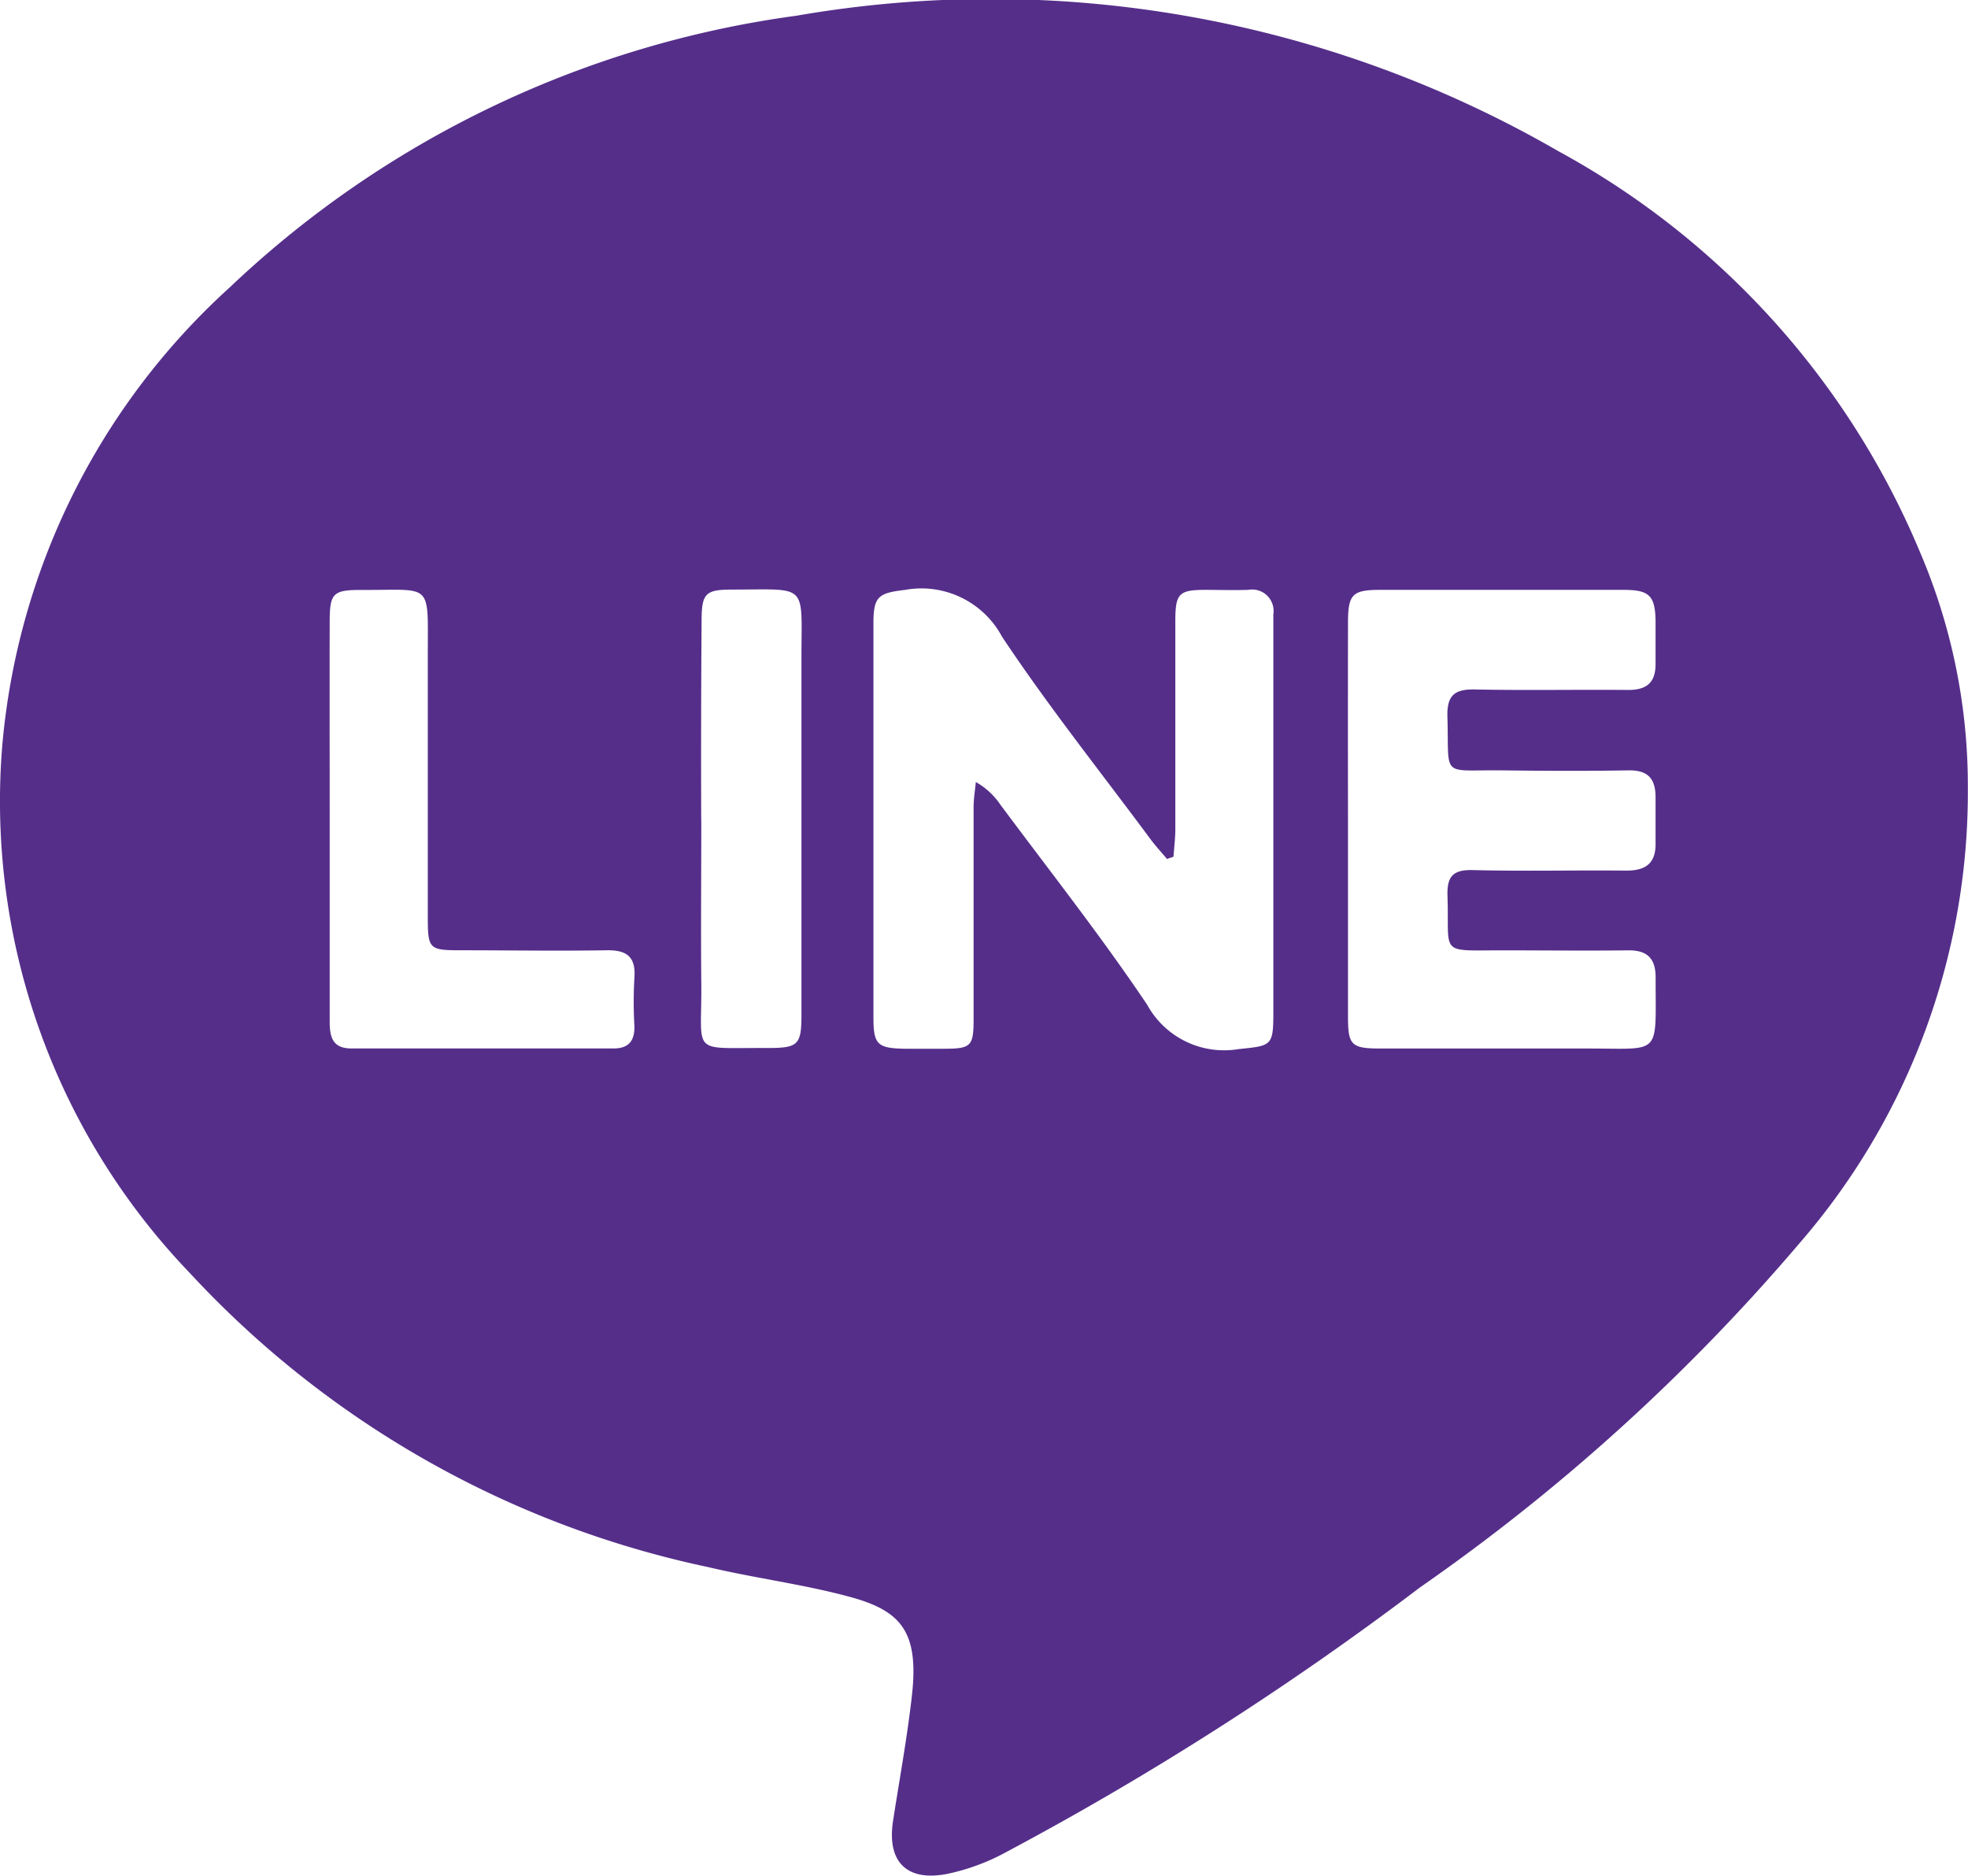
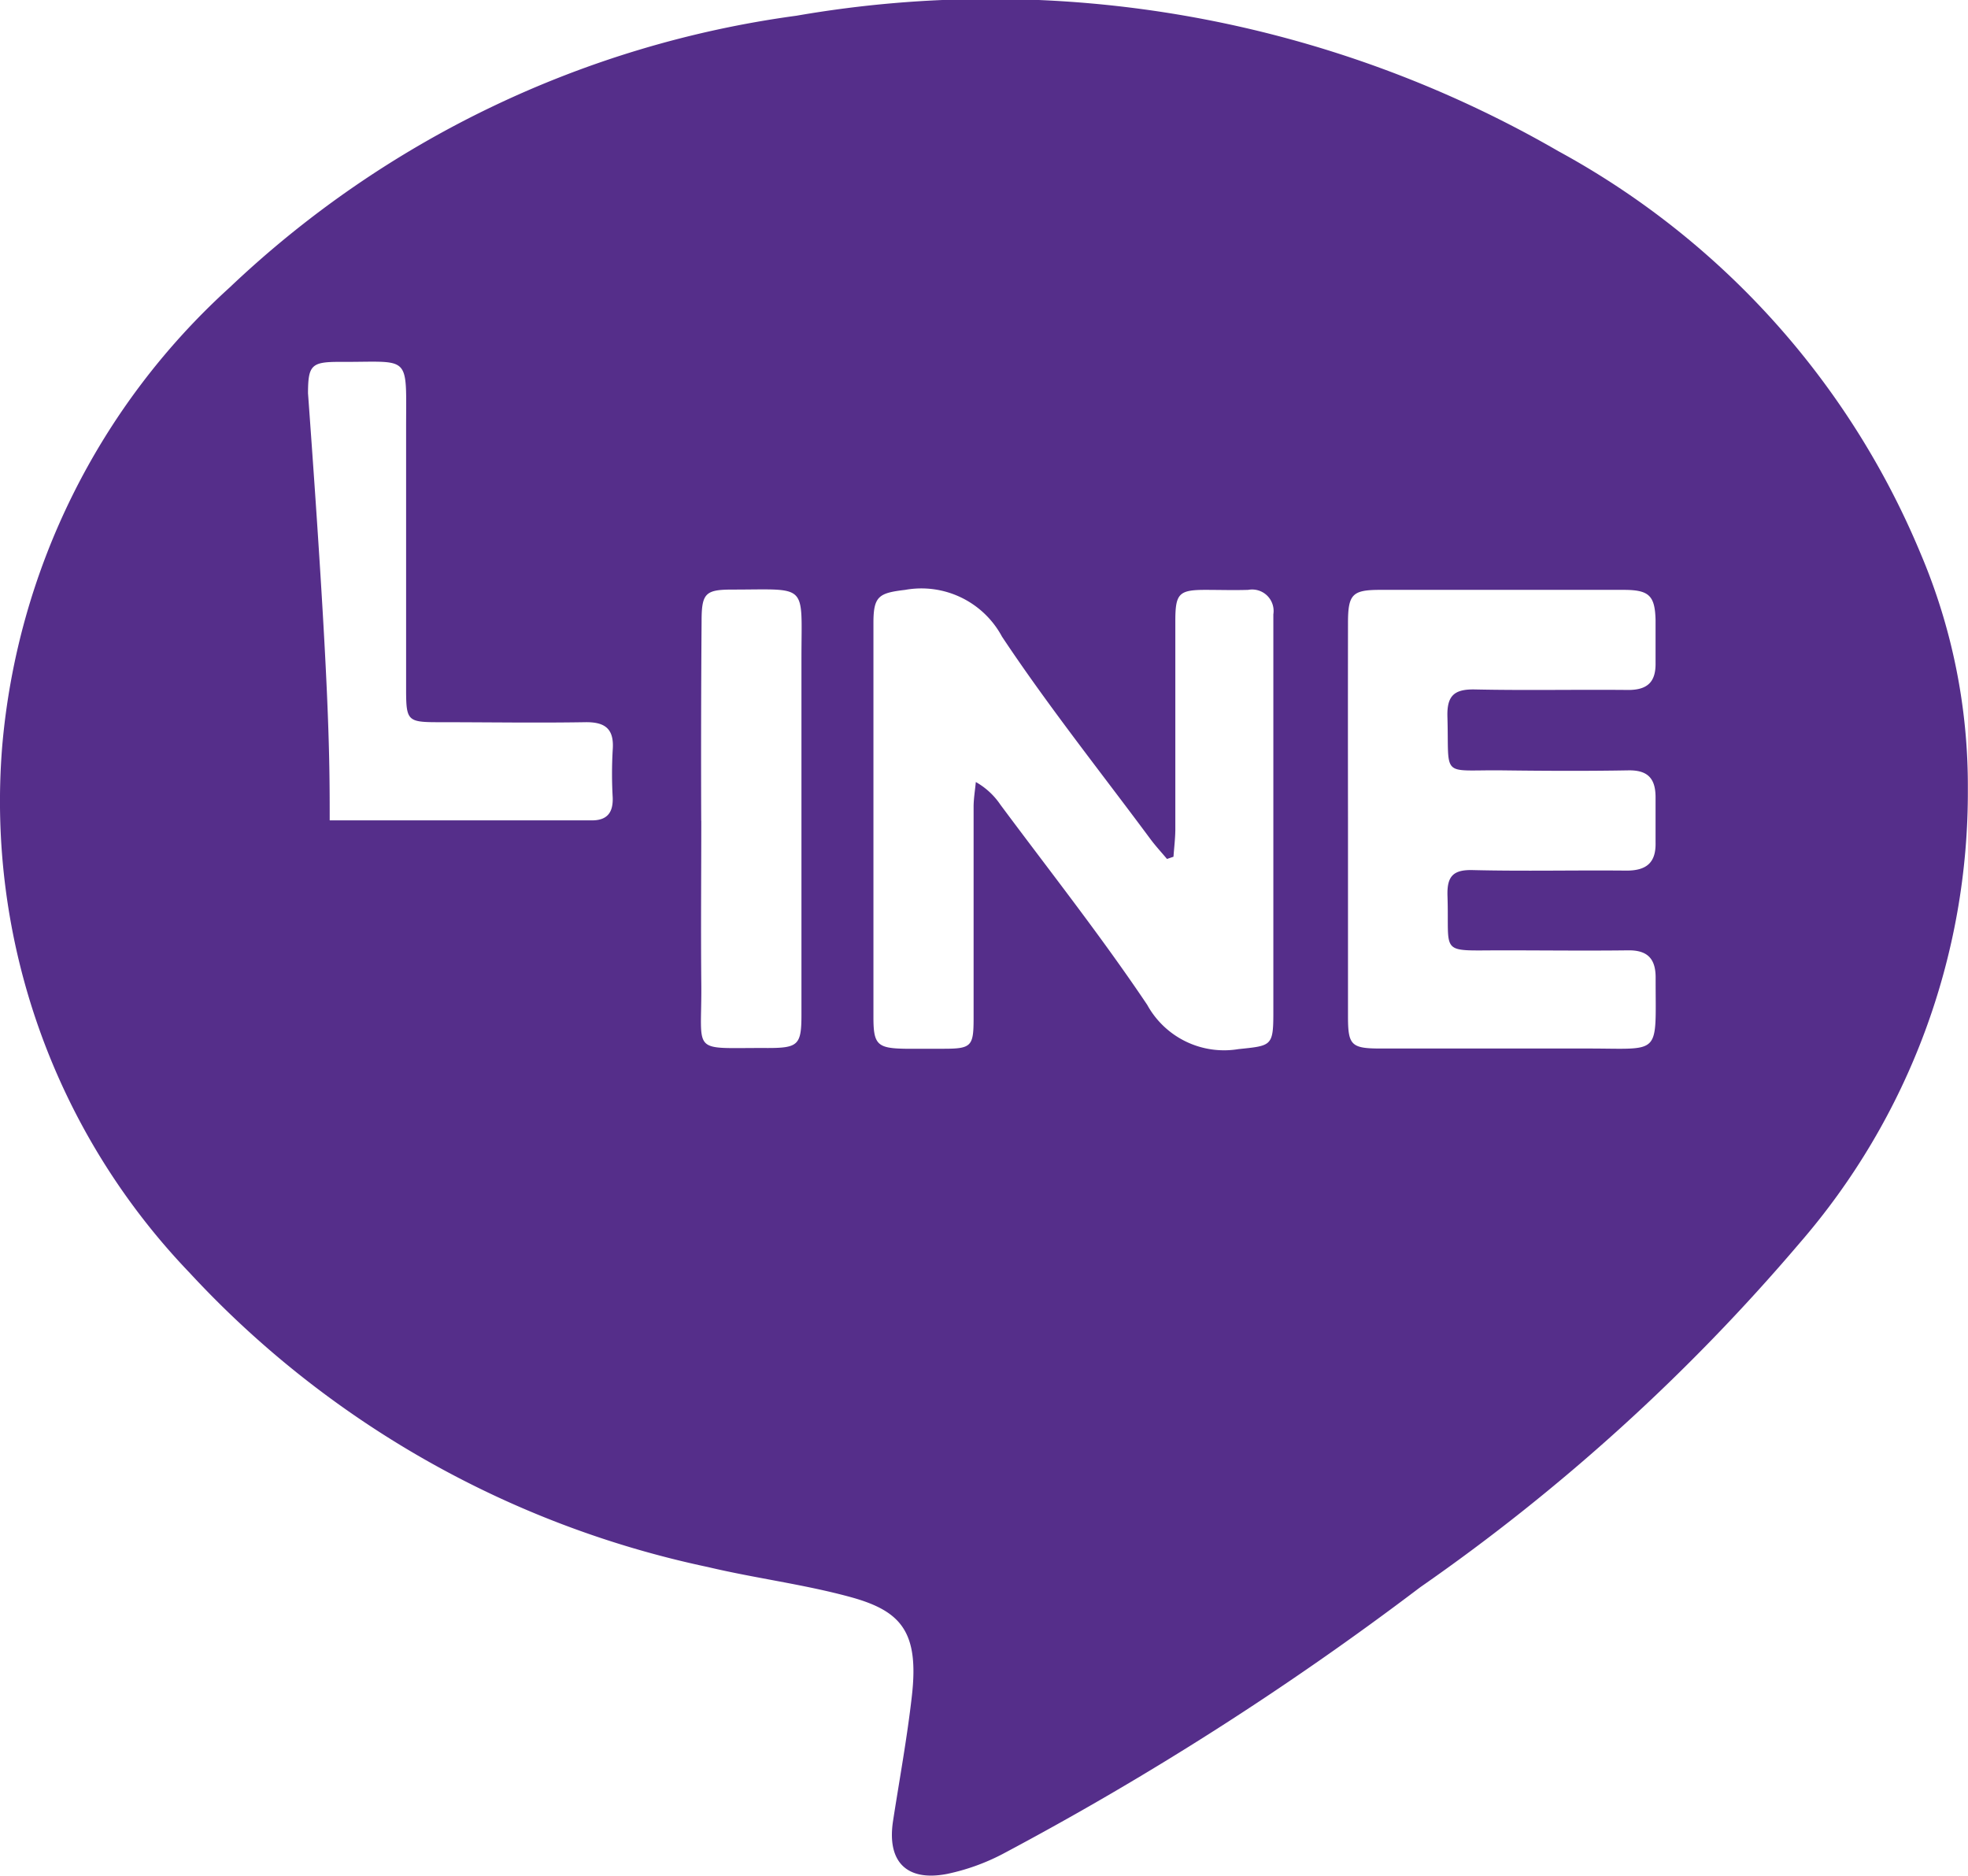
<svg xmlns="http://www.w3.org/2000/svg" id="Group_10178" data-name="Group 10178" width="26.682" height="25.428" viewBox="0 0 26.682 25.428">
  <g id="Group_328" data-name="Group 328" transform="translate(0 0)">
-     <path id="Path_261" data-name="Path 261" d="M-97.222,395.955a9.333,9.333,0,0,1-2.287,6.172,26.9,26.9,0,0,1-5.137,4.658,41.924,41.924,0,0,1-5.67,3.621,2.908,2.908,0,0,1-.745.266c-.552.107-.818-.168-.733-.719s.191-1.126.255-1.693c.1-.872-.149-1.152-.823-1.339-.637-.175-1.3-.257-1.941-.409a13.326,13.326,0,0,1-7.025-3.986,9.233,9.233,0,0,1-2.544-7.143,9.495,9.495,0,0,1,3.084-6.219,13.855,13.855,0,0,1,7.685-3.684,15.388,15.388,0,0,1,10.33,1.837,11.027,11.027,0,0,1,4.908,5.449A8.049,8.049,0,0,1-97.222,395.955Zm-10.77.927-.088.03c-.077-.092-.158-.179-.228-.274-.675-.91-1.384-1.8-2.009-2.74a1.24,1.24,0,0,0-1.313-.634c-.351.042-.429.082-.43.438q0,1.44,0,2.879,0,1.239,0,2.48c0,.368.054.418.431.424q.26,0,.521,0c.374,0,.405-.034.406-.4,0-.959,0-1.919,0-2.878,0-.113.02-.226.03-.338a.984.984,0,0,1,.333.307c.669.9,1.366,1.783,1.991,2.714a1.189,1.189,0,0,0,1.237.6c.44-.046.472-.038.473-.474q0-2.633,0-5.267c0-.052,0-.1,0-.154a.291.291,0,0,0-.341-.331c-.194.006-.388,0-.582,0-.356,0-.405.051-.406.412,0,.949,0,1.9,0,2.847C-107.969,396.648-107.984,396.765-107.992,396.882Zm2.366-.5q0,1.331,0,2.664c0,.392.043.436.445.436q1.407,0,2.816,0c1,0,.908.11.91-.963,0-.254-.11-.371-.371-.368-.572.007-1.143,0-1.715,0-.861,0-.709.07-.736-.736-.009-.265.073-.36.346-.352.694.017,1.389,0,2.082.007.271,0,.4-.109.393-.381,0-.2,0-.408,0-.612,0-.251-.1-.371-.37-.366-.571.01-1.143.007-1.714,0-.838-.009-.713.115-.738-.728-.008-.284.092-.374.37-.369.694.015,1.388,0,2.082.007.266,0,.374-.114.37-.366,0-.194,0-.387,0-.581-.008-.332-.088-.409-.427-.41q-1.653,0-3.307,0c-.378,0-.436.06-.436.451Q-105.628,395.055-105.626,396.387Zm-13.806.007c0,.909,0,1.818,0,2.727,0,.208.037.365.294.365q1.778,0,3.555,0c.209,0,.289-.108.282-.31a5.625,5.625,0,0,1,0-.643c.022-.282-.095-.382-.372-.378-.664.011-1.328,0-1.993,0-.413,0-.435-.021-.436-.43q0-1.778,0-3.555c0-1.027.074-.894-.906-.9-.377,0-.423.045-.424.425C-119.434,394.6-119.432,395.5-119.432,396.394Zm5.038,0c0,.734-.007,1.468,0,2.2.012.995-.169.88.9.886.416,0,.458-.043.458-.454q0-2.416,0-4.833c0-1.027.1-.928-.94-.928-.366,0-.414.053-.414.434Q-114.4,395.052-114.395,396.4Z" transform="translate(123.902 -385.267)" fill="#552e8a" />
+     <path id="Path_261" data-name="Path 261" d="M-97.222,395.955a9.333,9.333,0,0,1-2.287,6.172,26.9,26.9,0,0,1-5.137,4.658,41.924,41.924,0,0,1-5.67,3.621,2.908,2.908,0,0,1-.745.266c-.552.107-.818-.168-.733-.719s.191-1.126.255-1.693c.1-.872-.149-1.152-.823-1.339-.637-.175-1.3-.257-1.941-.409a13.326,13.326,0,0,1-7.025-3.986,9.233,9.233,0,0,1-2.544-7.143,9.495,9.495,0,0,1,3.084-6.219,13.855,13.855,0,0,1,7.685-3.684,15.388,15.388,0,0,1,10.33,1.837,11.027,11.027,0,0,1,4.908,5.449A8.049,8.049,0,0,1-97.222,395.955Zm-10.77.927-.088.03c-.077-.092-.158-.179-.228-.274-.675-.91-1.384-1.8-2.009-2.74a1.24,1.24,0,0,0-1.313-.634c-.351.042-.429.082-.43.438q0,1.44,0,2.879,0,1.239,0,2.48c0,.368.054.418.431.424q.26,0,.521,0c.374,0,.405-.034.406-.4,0-.959,0-1.919,0-2.878,0-.113.02-.226.03-.338a.984.984,0,0,1,.333.307c.669.9,1.366,1.783,1.991,2.714a1.189,1.189,0,0,0,1.237.6c.44-.046.472-.038.473-.474q0-2.633,0-5.267c0-.052,0-.1,0-.154a.291.291,0,0,0-.341-.331c-.194.006-.388,0-.582,0-.356,0-.405.051-.406.412,0,.949,0,1.9,0,2.847C-107.969,396.648-107.984,396.765-107.992,396.882Zm2.366-.5q0,1.331,0,2.664c0,.392.043.436.445.436q1.407,0,2.816,0c1,0,.908.11.91-.963,0-.254-.11-.371-.371-.368-.572.007-1.143,0-1.715,0-.861,0-.709.07-.736-.736-.009-.265.073-.36.346-.352.694.017,1.389,0,2.082.007.271,0,.4-.109.393-.381,0-.2,0-.408,0-.612,0-.251-.1-.371-.37-.366-.571.01-1.143.007-1.714,0-.838-.009-.713.115-.738-.728-.008-.284.092-.374.37-.369.694.015,1.388,0,2.082.007.266,0,.374-.114.37-.366,0-.194,0-.387,0-.581-.008-.332-.088-.409-.427-.41q-1.653,0-3.307,0c-.378,0-.436.06-.436.451Q-105.628,395.055-105.626,396.387Zm-13.806.007q1.778,0,3.555,0c.209,0,.289-.108.282-.31a5.625,5.625,0,0,1,0-.643c.022-.282-.095-.382-.372-.378-.664.011-1.328,0-1.993,0-.413,0-.435-.021-.436-.43q0-1.778,0-3.555c0-1.027.074-.894-.906-.9-.377,0-.423.045-.424.425C-119.434,394.6-119.432,395.5-119.432,396.394Zm5.038,0c0,.734-.007,1.468,0,2.2.012.995-.169.88.9.886.416,0,.458-.043.458-.454q0-2.416,0-4.833c0-1.027.1-.928-.94-.928-.366,0-.414.053-.414.434Q-114.4,395.052-114.395,396.4Z" transform="translate(123.902 -385.267)" fill="#552e8a" />
  </g>
</svg>